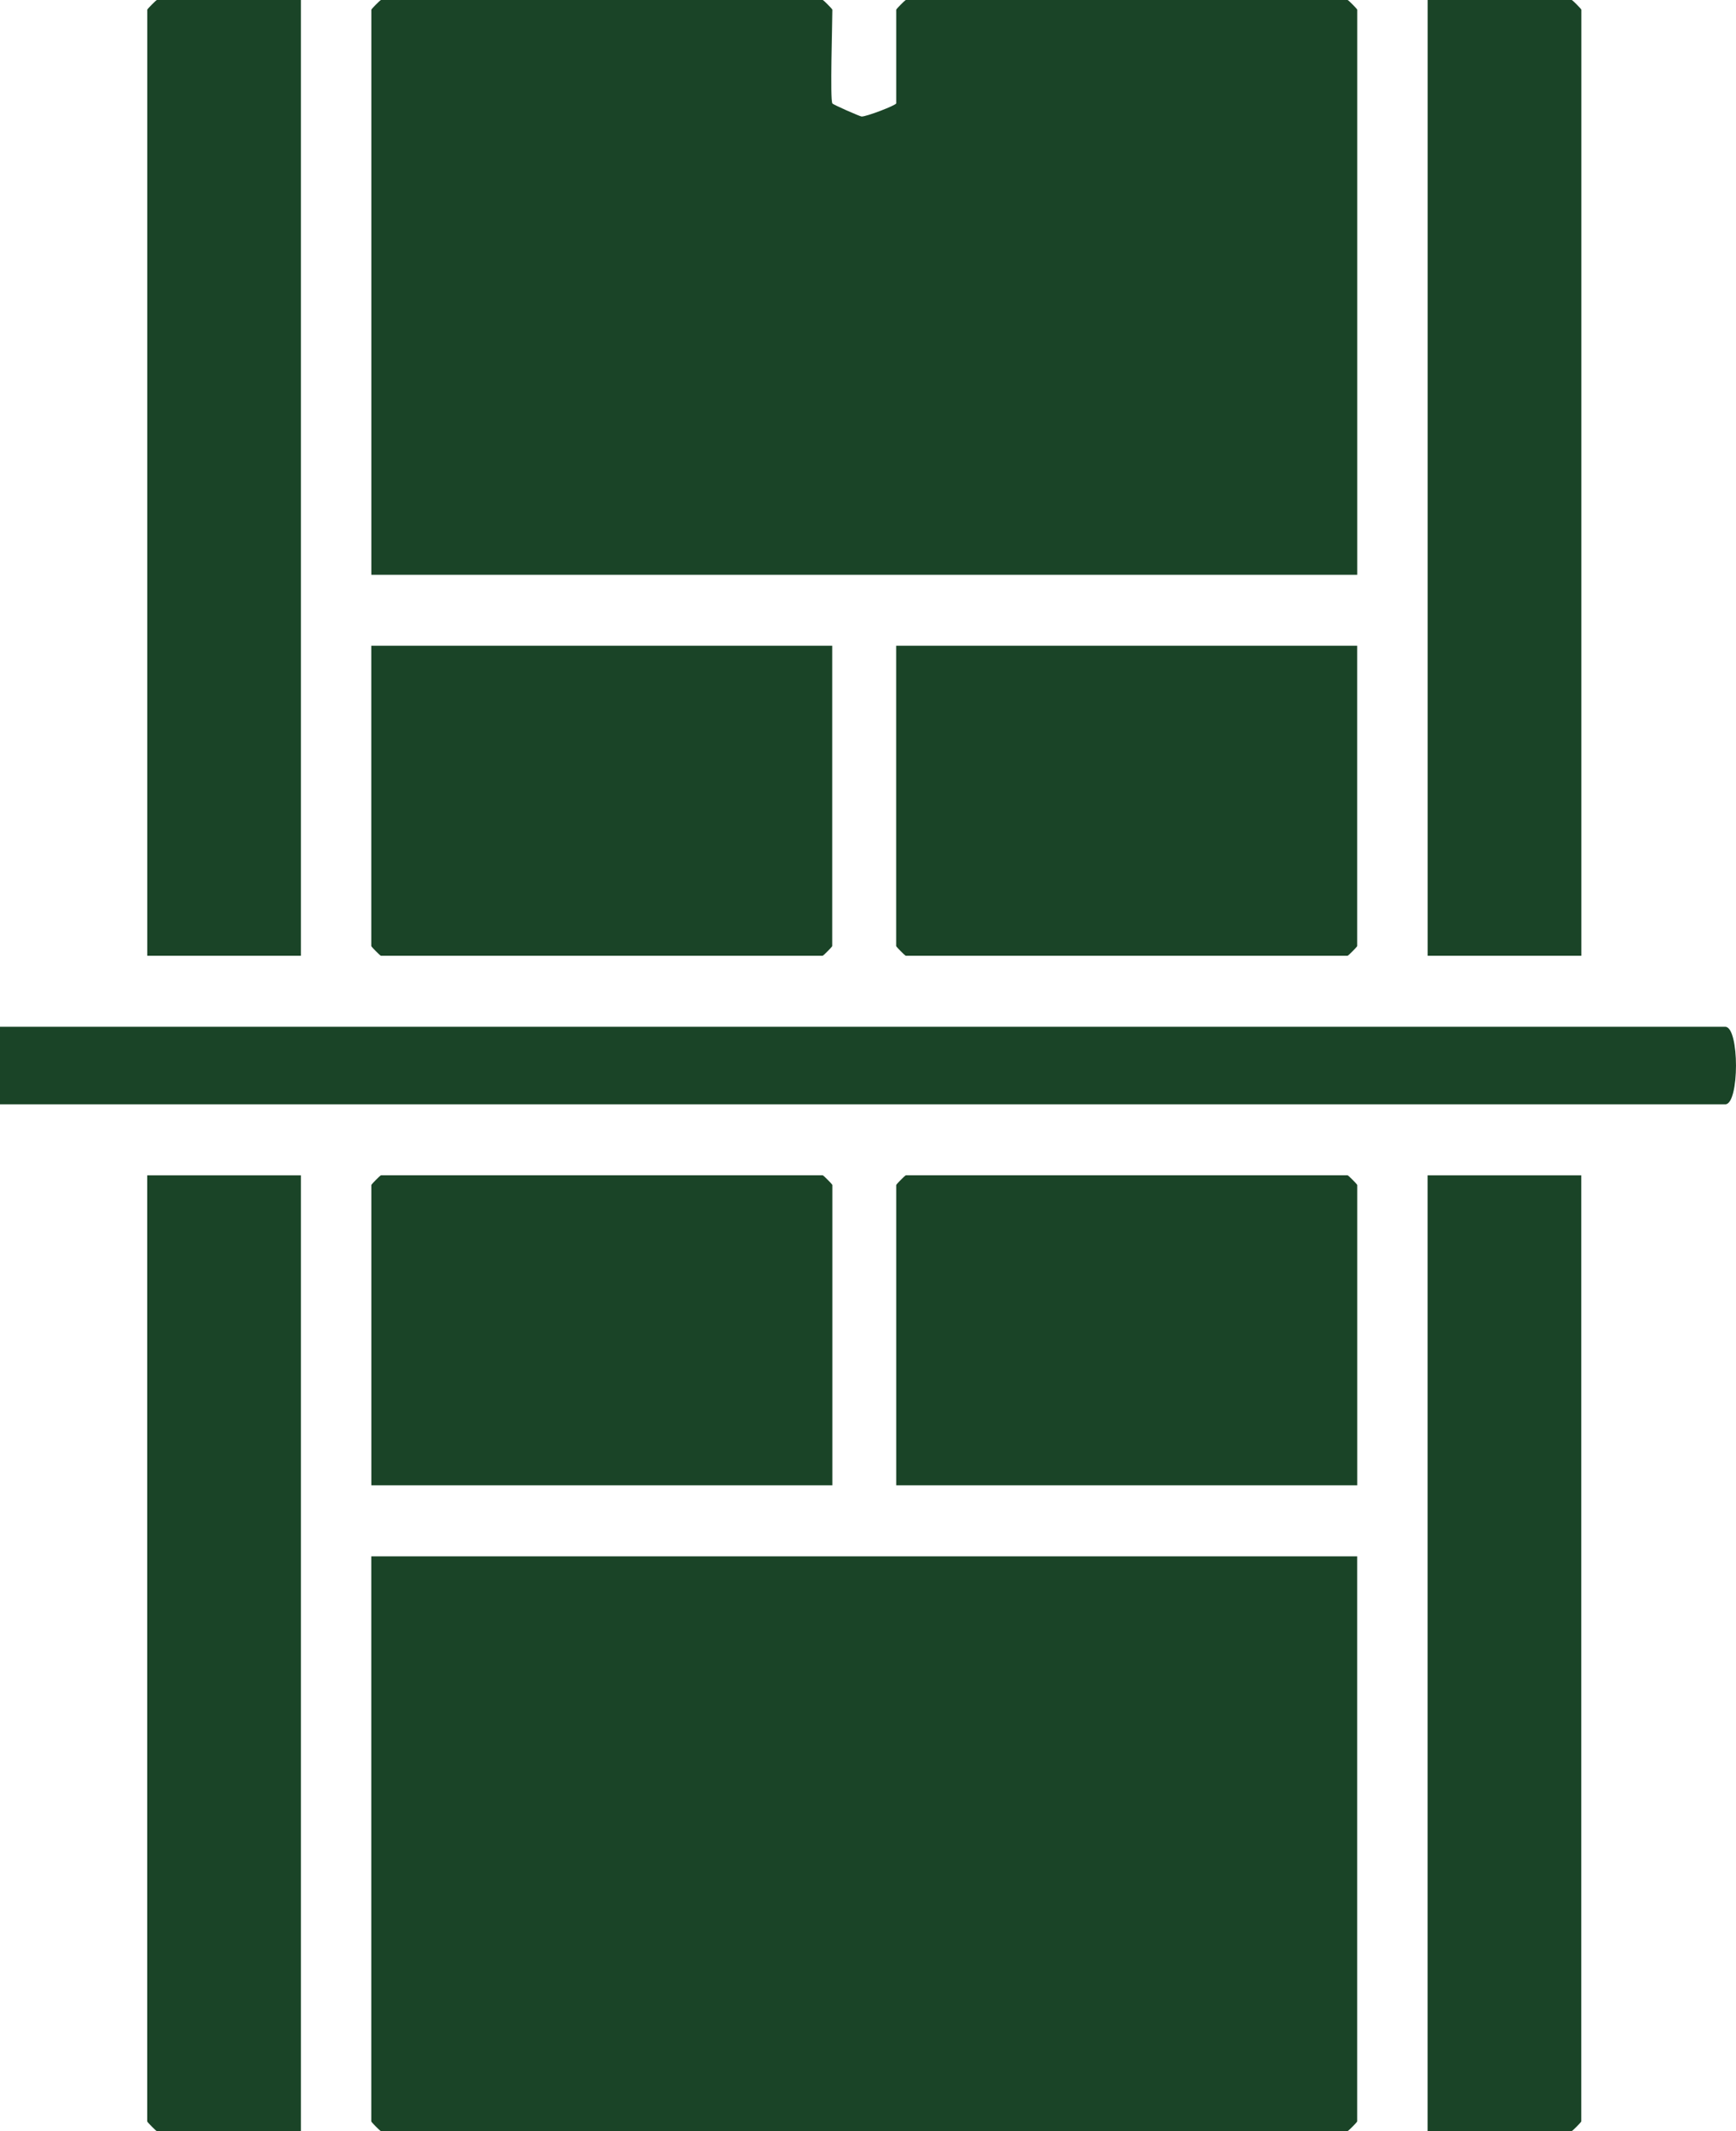
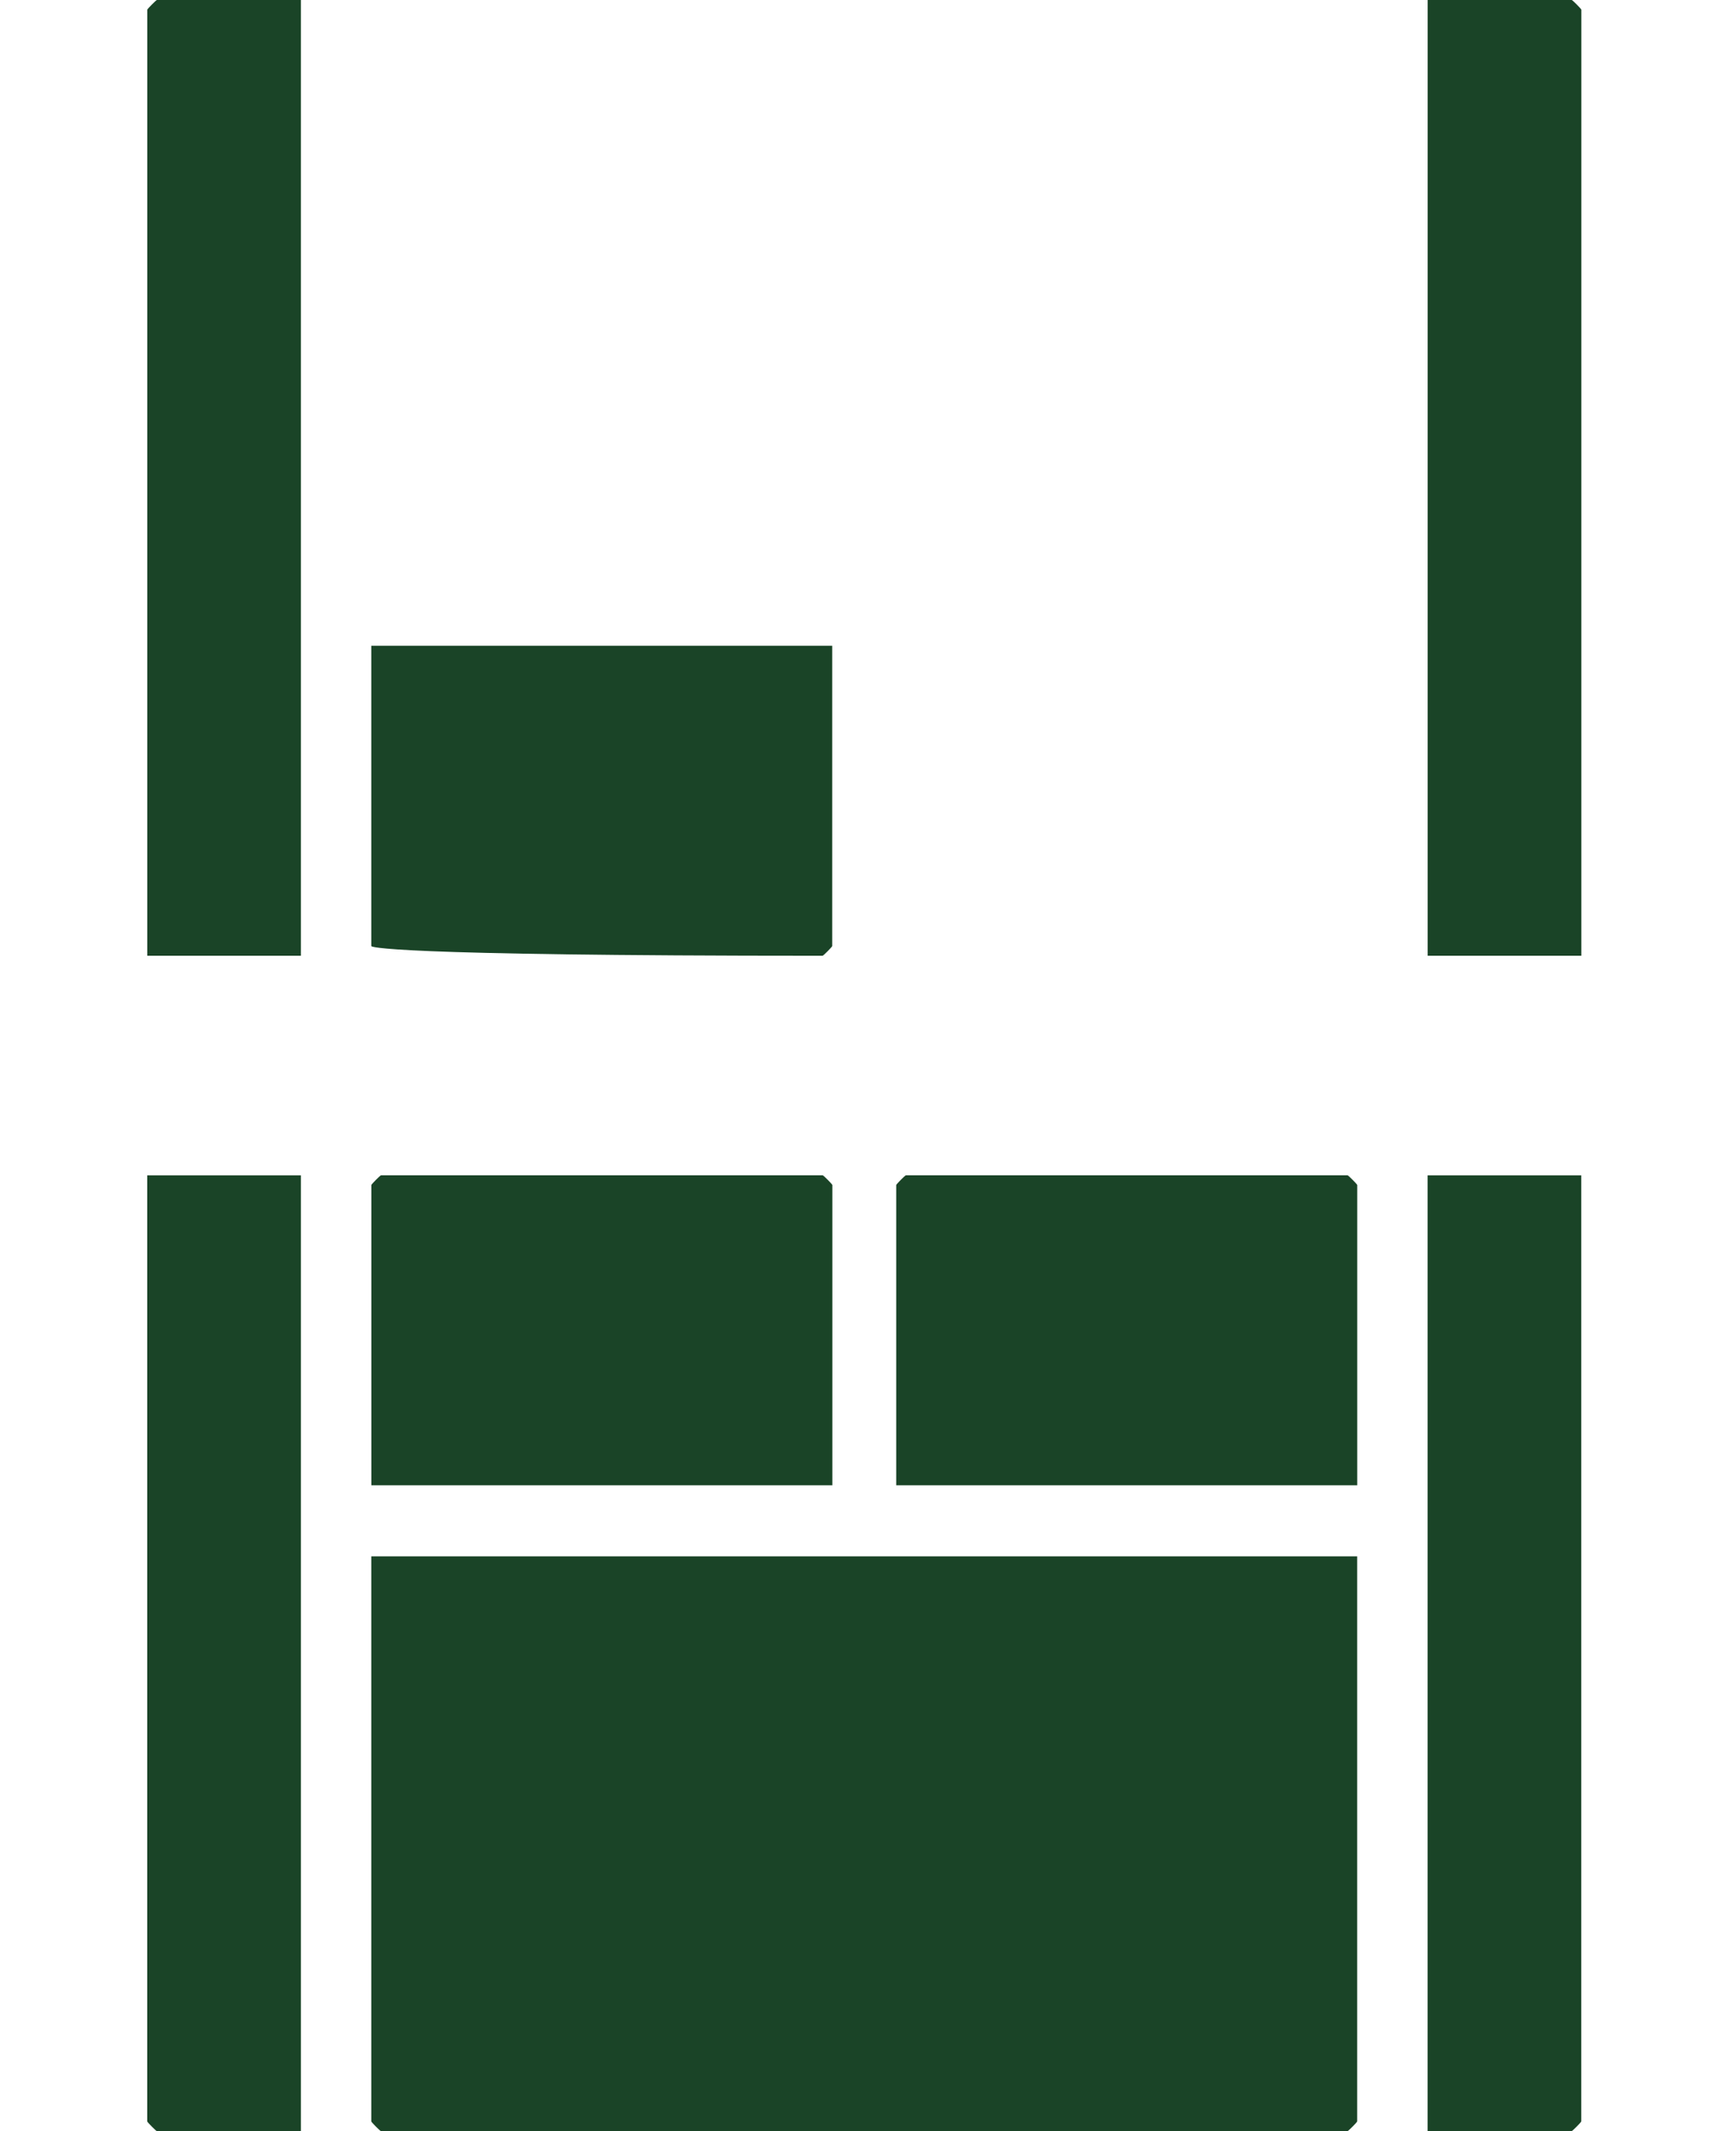
<svg xmlns="http://www.w3.org/2000/svg" width="66" height="81" viewBox="0 0 66 81" fill="none">
  <path d="M51.598 59.153V80.631C51.598 80.658 51.259 81 51.232 81H14.482C14.455 81 14.116 80.658 14.116 80.631V59.153H51.598Z" fill="#1A4427" />
-   <path d="M31.64 3.928C31.672 3.98 32.692 4.423 32.753 4.428C32.924 4.443 34.073 4 34.073 3.928V0.369C34.073 0.342 34.412 0 34.439 0H51.234C51.261 0 51.6 0.342 51.6 0.369V21.847H14.118V0.369C14.118 0.342 14.457 0 14.484 0H31.279C31.305 0 31.645 0.342 31.645 0.369C31.645 0.925 31.552 3.776 31.645 3.928H31.64Z" fill="#1A4427" />
  <path d="M11.44 0V36.327H5.599V0.369C5.599 0.342 5.938 0 5.965 0H11.442H11.44Z" fill="#1A4427" />
  <path d="M60.118 36.327H54.278V0H59.755C59.782 0 60.121 0.342 60.121 0.369V36.327H60.118Z" fill="#1A4427" />
  <path d="M11.44 44.673V81H5.963C5.936 81 5.597 80.658 5.597 80.631V44.673H11.438H11.44Z" fill="#1A4427" />
  <path d="M60.118 44.673V80.631C60.118 80.658 59.779 81 59.752 81H54.275V44.673H60.116H60.118Z" fill="#1A4427" />
-   <path d="M31.64 24.544V35.958C31.64 35.985 31.301 36.327 31.274 36.327H14.482C14.455 36.327 14.116 35.985 14.116 35.958V24.544H31.64Z" fill="#1A4427" />
-   <path d="M51.598 24.544V35.958C51.598 35.985 51.258 36.327 51.232 36.327H34.437C34.41 36.327 34.071 35.985 34.071 35.958V24.544H51.595H51.598Z" fill="#1A4427" />
+   <path d="M31.64 24.544V35.958C31.64 35.985 31.301 36.327 31.274 36.327C14.455 36.327 14.116 35.985 14.116 35.958V24.544H31.64Z" fill="#1A4427" />
  <path d="M31.64 56.453H14.118V45.04C14.118 45.013 14.457 44.671 14.484 44.671H31.279C31.305 44.671 31.645 45.013 31.645 45.04V56.453H31.64Z" fill="#1A4427" />
  <path d="M51.597 56.453H34.073V45.04C34.073 45.013 34.412 44.671 34.439 44.671H51.234C51.26 44.671 51.6 45.013 51.6 45.04V56.453H51.597Z" fill="#1A4427" />
-   <path d="M0 41.973V39.027H65.593C66.135 39.027 66.135 41.973 65.593 41.973H0Z" fill="#1A4427" />
</svg>